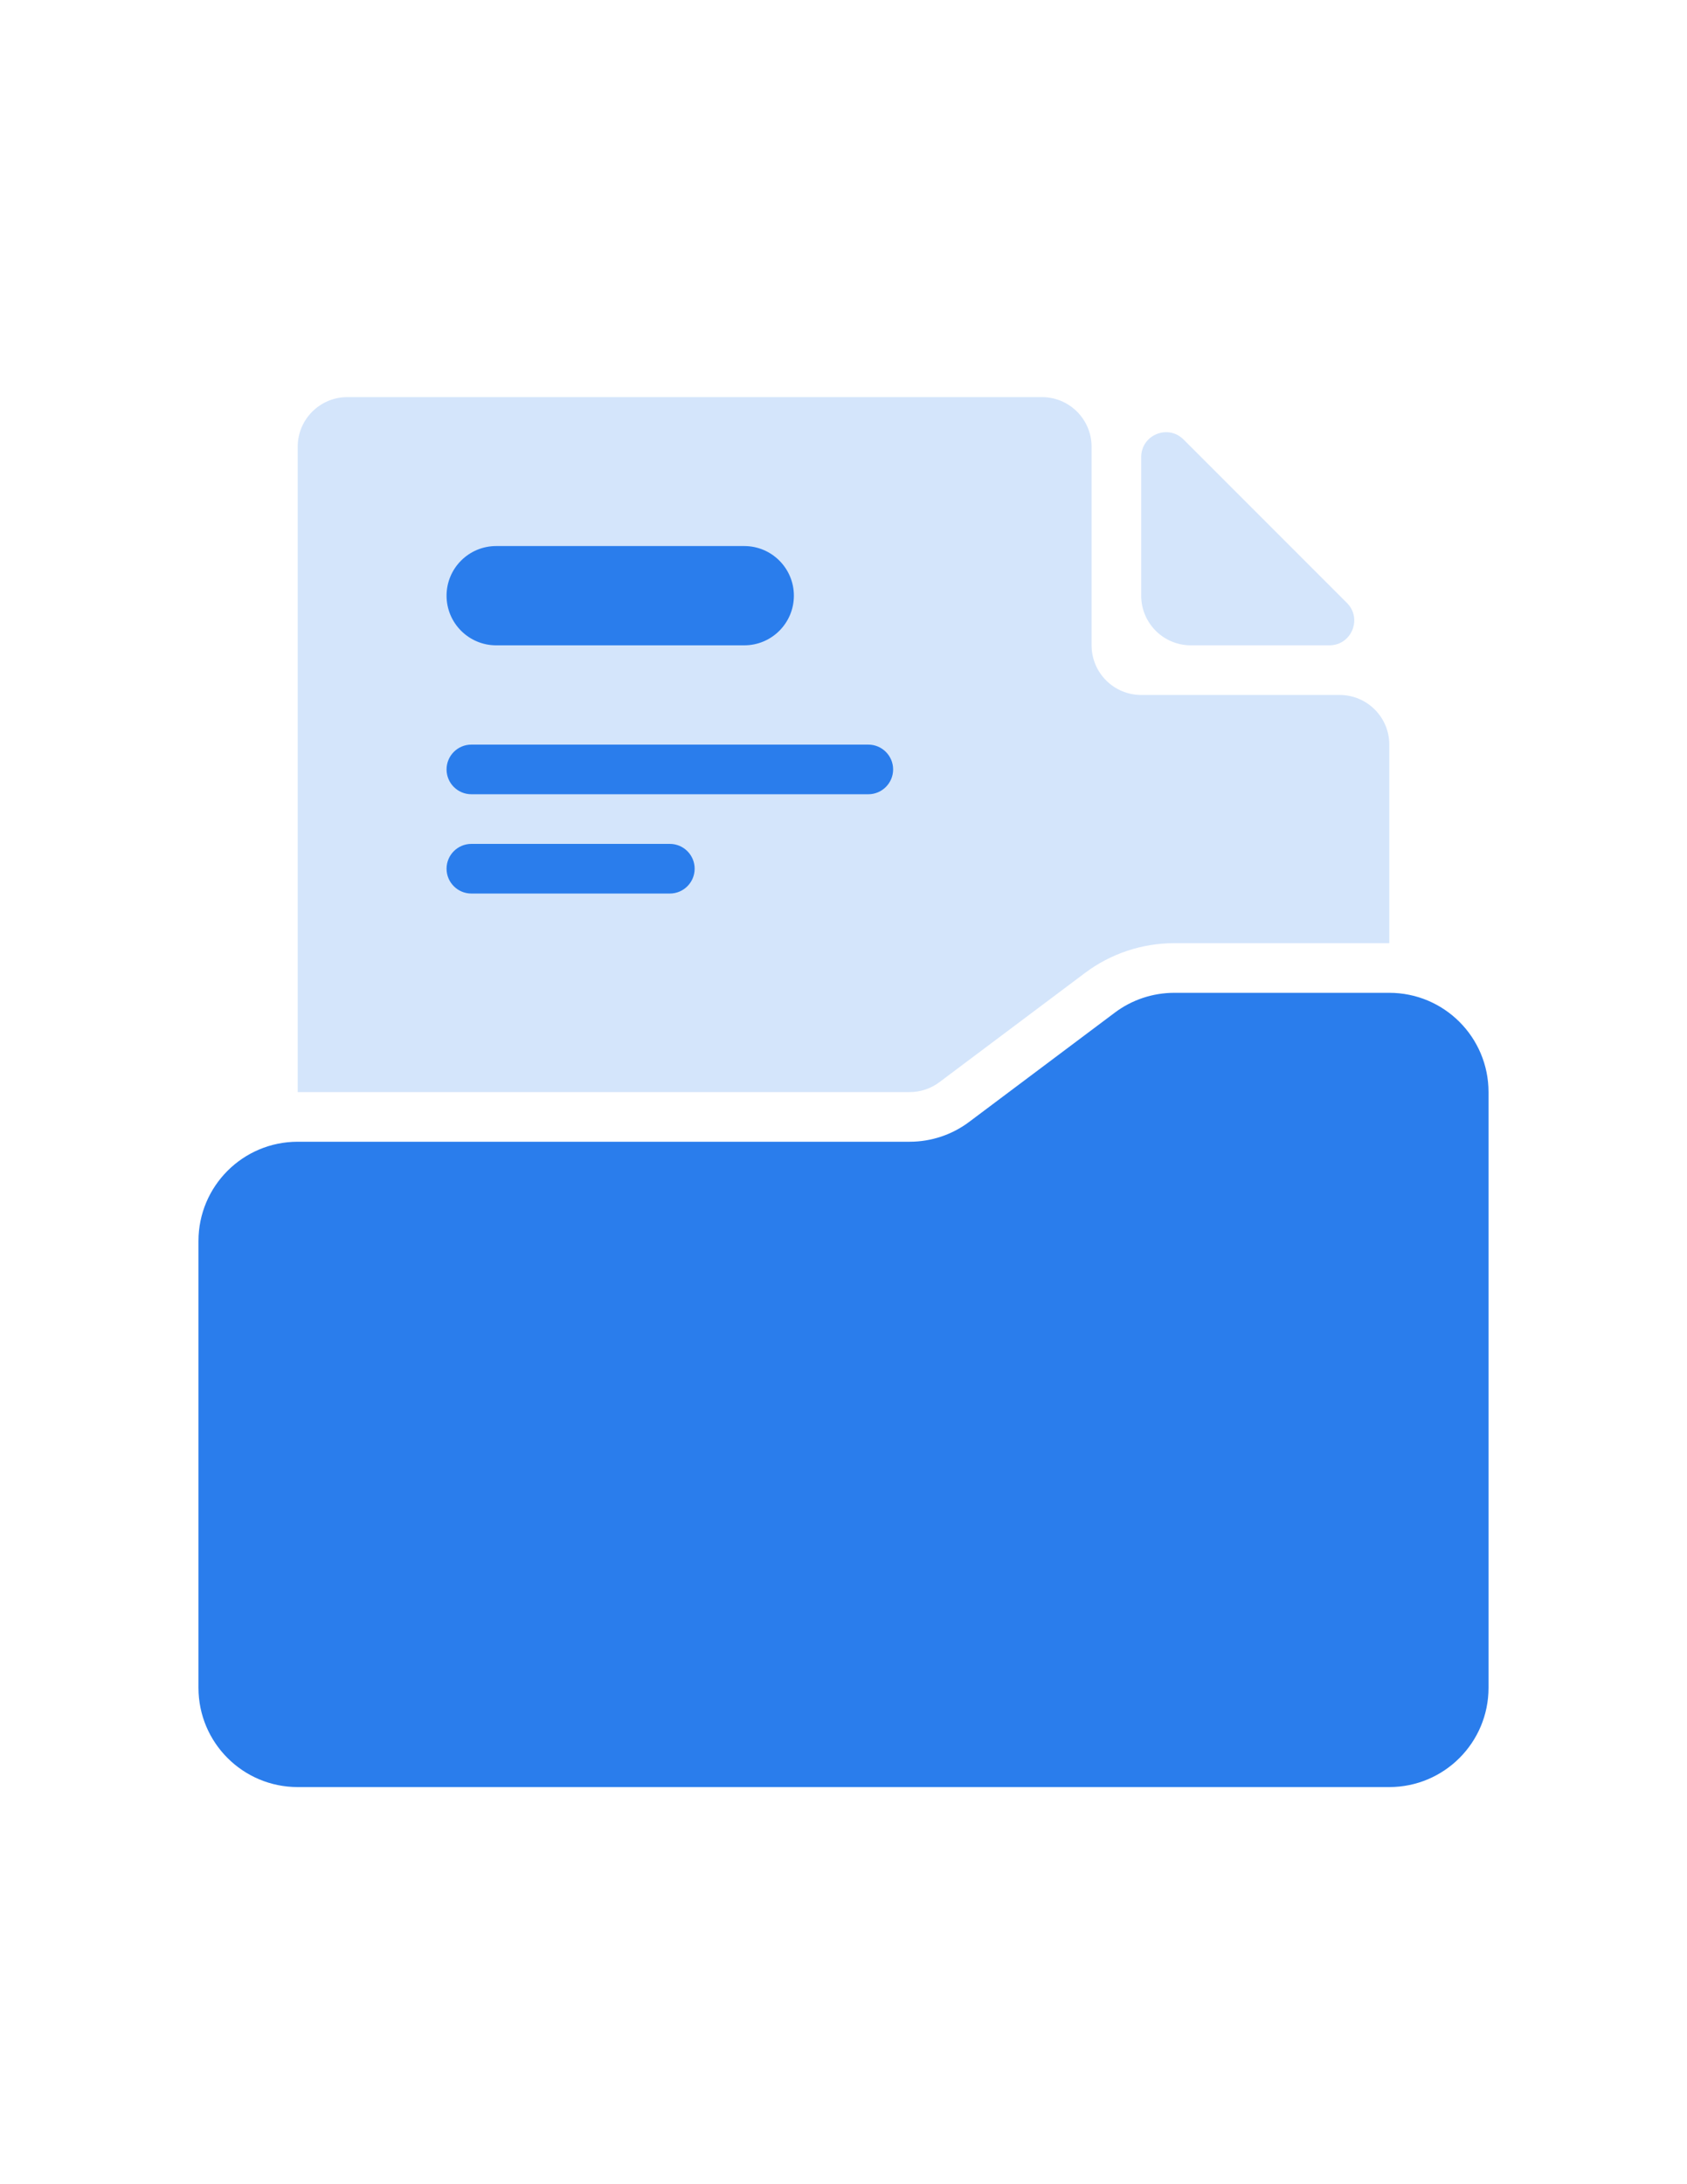
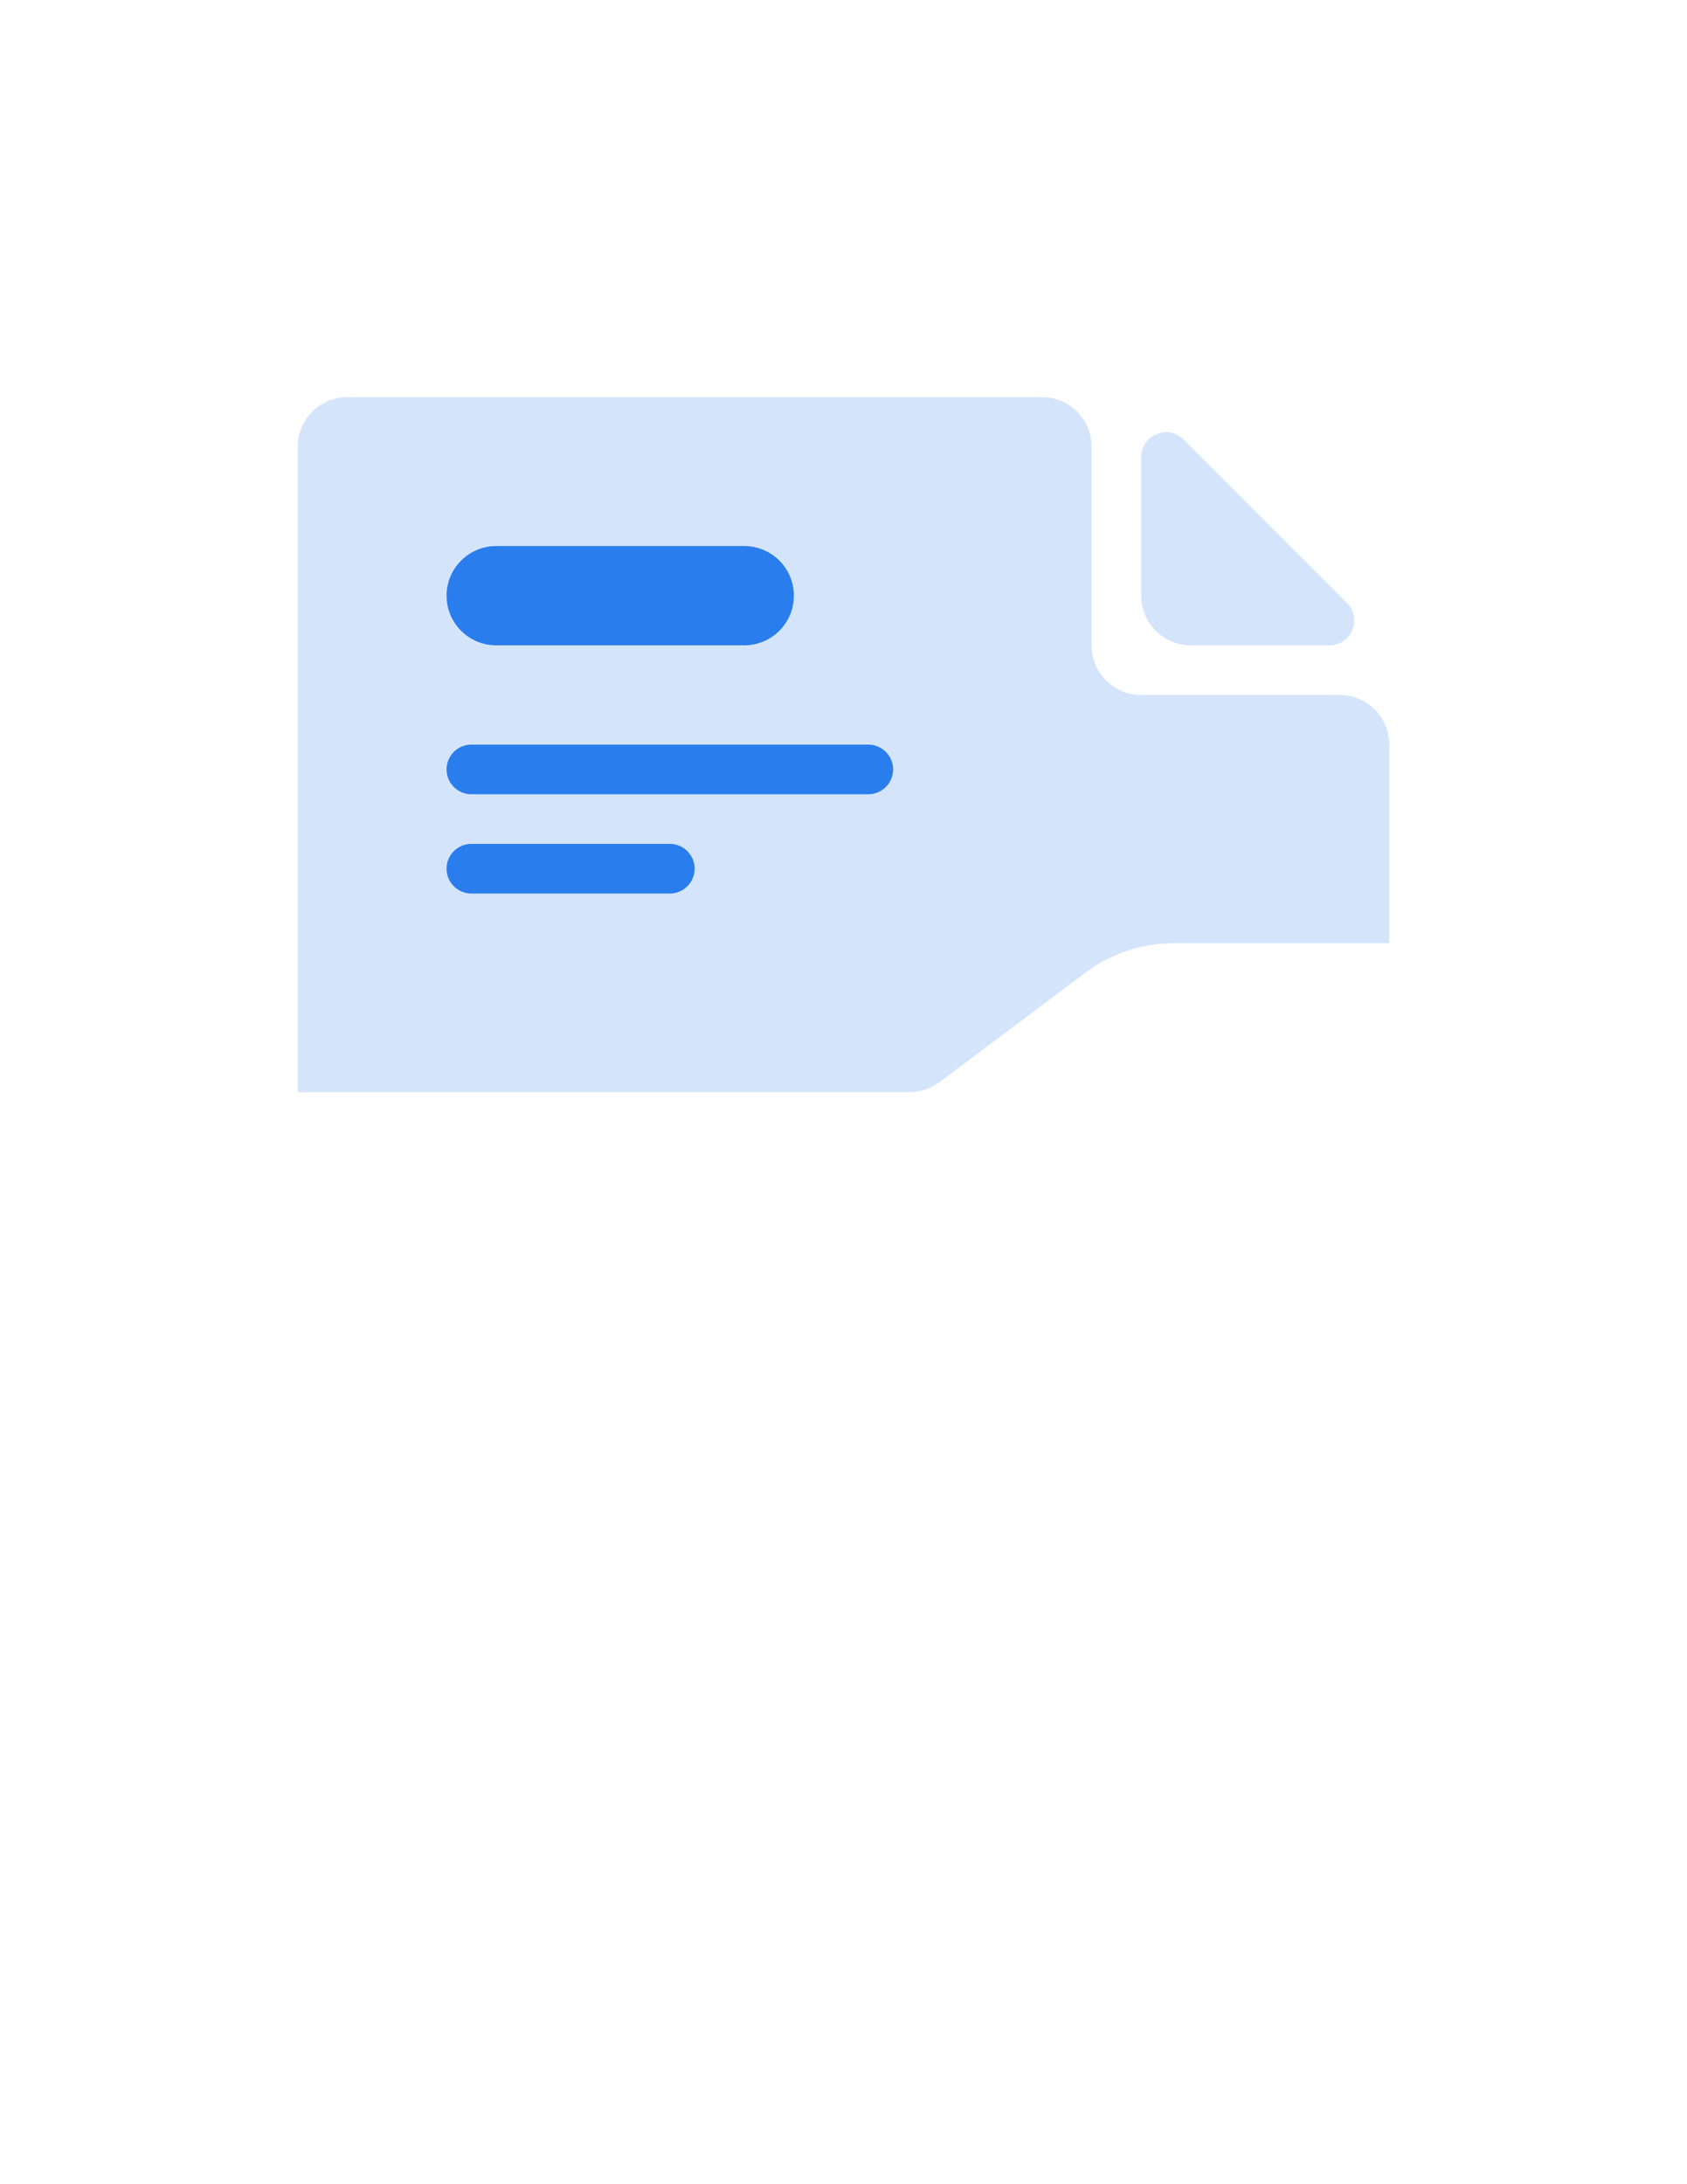
<svg xmlns="http://www.w3.org/2000/svg" width="34" height="44" viewBox="0 0 34 44" fill="none">
  <path fill-rule="evenodd" clip-rule="evenodd" d="M27 14C27.552 14 28 14.448 28 15V19H23.667C23.018 19 22.386 19.21 21.867 19.6L18.933 21.8C18.76 21.93 18.55 22 18.333 22H6V9C6 8.448 6.448 8 7 8H21C21.552 8 22 8.448 22 9V13C22 13.552 22.448 14 23 14H27Z" fill="#D4E5FB" />
  <path d="M9 12C9 11.448 9.448 11 10 11H15C15.552 11 16 11.448 16 12C16 12.552 15.552 13 15 13H10C9.448 13 9 12.552 9 12Z" fill="#2A7DEC" />
  <path d="M9 15.5C9 15.224 9.224 15 9.5 15H17.5C17.776 15 18 15.224 18 15.5C18 15.776 17.776 16 17.5 16H9.5C9.224 16 9 15.776 9 15.5Z" fill="#2A7DEC" />
  <path d="M9 17.5C9 17.224 9.224 17 9.5 17H13.5C13.776 17 14 17.224 14 17.5C14 17.776 13.776 18 13.5 18H9.5C9.224 18 9 17.776 9 17.5Z" fill="#2A7DEC" />
  <path d="M23 12V9.207C23 8.762 23.539 8.539 23.854 8.854L27.146 12.146C27.462 12.461 27.238 13 26.793 13H24C23.448 13 23 12.552 23 12Z" fill="#D4E5FB" />
-   <path d="M30 22C30 20.895 29.105 20 28 20H23.667C23.234 20 22.813 20.14 22.467 20.4L19.533 22.6C19.187 22.86 18.766 23 18.333 23H6C4.895 23 4 23.895 4 25V34C4 35.105 4.895 36 6 36H18H28C29.105 36 30 35.105 30 34V22Z" fill="#2A7DEC" />
</svg>